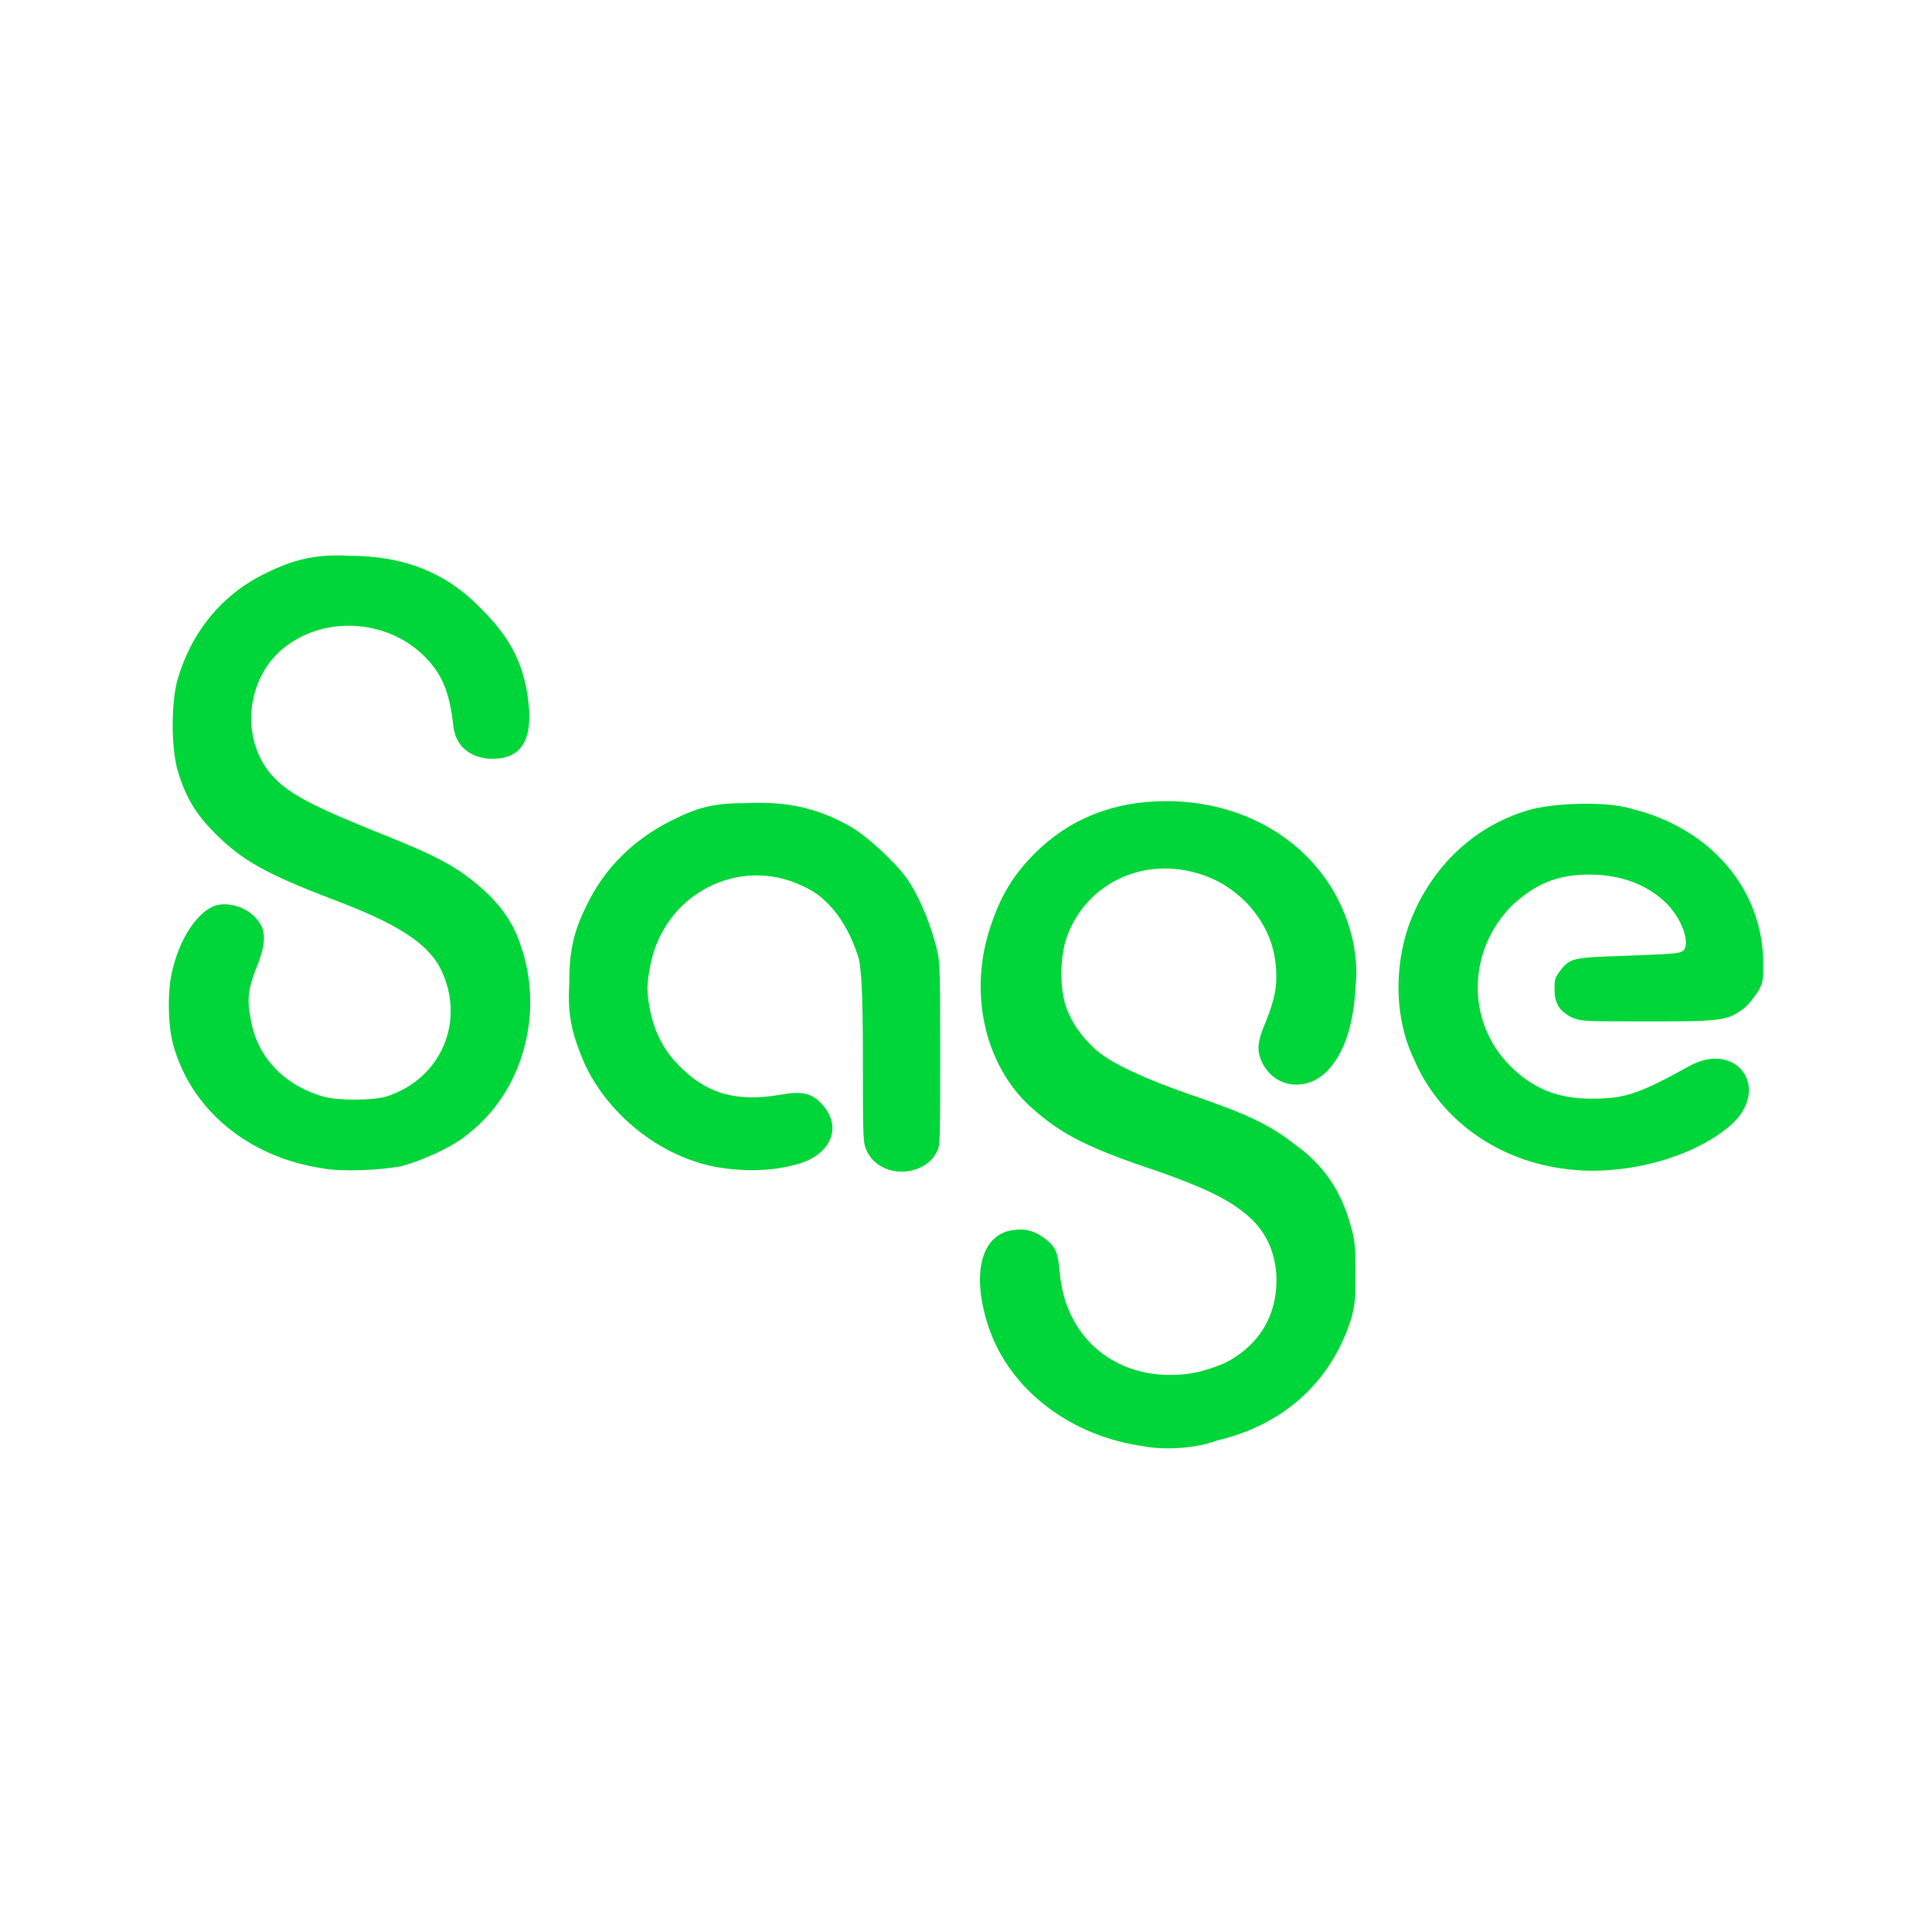
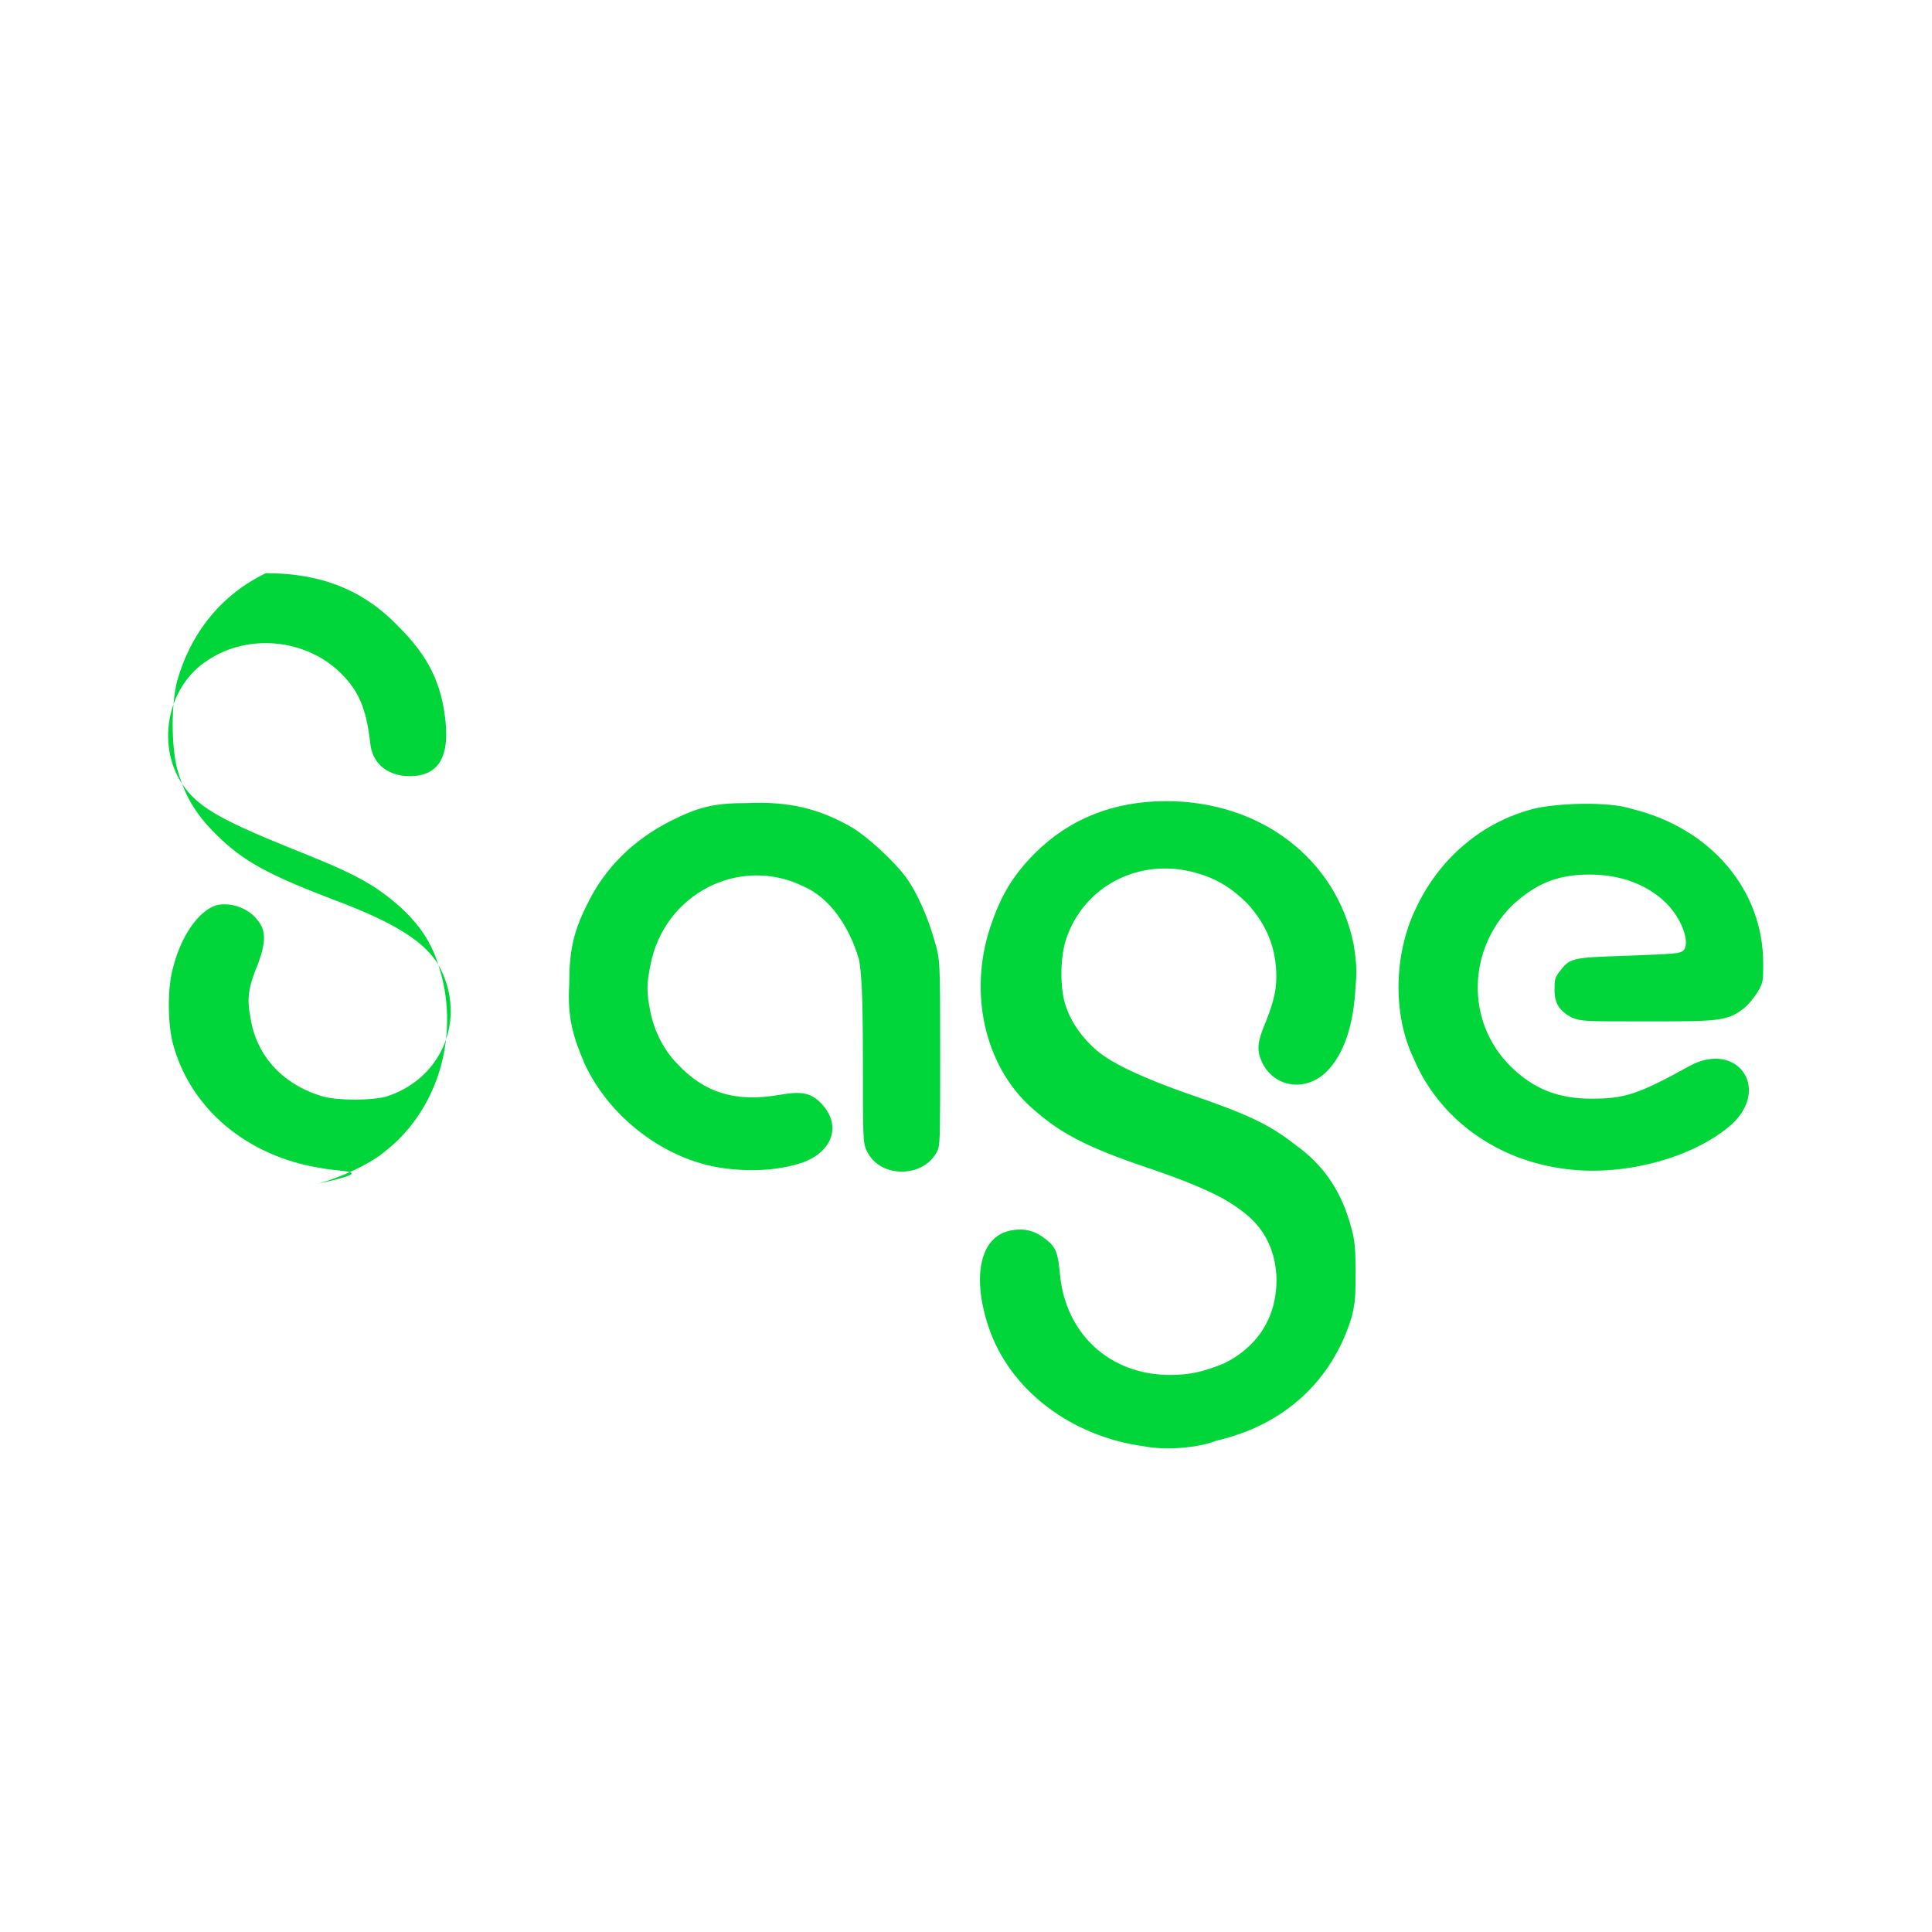
<svg xmlns="http://www.w3.org/2000/svg" id="Layer_1" x="0px" y="0px" viewBox="0 0 100 100" style="enable-background:new 0 0 100 100;" xml:space="preserve">
  <style type="text/css">	.st0{fill:#00D639;}</style>
  <g transform="translate(-2.537 -2.833)">
-     <path id="sagebrilliantgreen" class="st0" d="M61.8,77.7c-3.8-0.5-7-2.9-8.1-6.2c-0.9-2.7-0.4-4.8,1.3-5c0.7-0.1,1.2,0.1,1.7,0.5   c0.5,0.4,0.6,0.7,0.7,1.8c0.3,3.1,2.6,5.2,5.7,5.2c1.1,0,1.8-0.2,2.8-0.6c1.8-0.9,2.8-2.5,2.7-4.6c-0.1-1.4-0.7-2.5-1.8-3.3   c-0.9-0.7-2.2-1.3-4.5-2.1c-3.3-1.1-4.7-1.8-6.1-3c-2.6-2.1-3.6-6-2.4-9.6c0.5-1.5,1.1-2.6,2.3-3.8c1.8-1.8,4.1-2.7,6.8-2.7   c4.9,0,8.8,3,9.7,7.4c0.1,0.7,0.2,1.2,0.1,2.2c-0.1,2-0.6,3.5-1.5,4.4c-1,1-2.6,0.9-3.3-0.4c-0.3-0.6-0.3-1,0-1.8   c0.5-1.2,0.7-1.9,0.7-2.7c0-1.5-0.5-2.7-1.5-3.8c-0.8-0.8-1.6-1.3-2.7-1.6c-2.9-0.8-5.8,0.7-6.7,3.5c-0.3,1-0.3,2.5,0,3.4   c0.3,0.9,0.9,1.7,1.6,2.3c0.8,0.7,2.6,1.5,4.6,2.2c3.2,1.1,4.3,1.6,5.7,2.7c1.4,1,2.3,2.3,2.8,4c0.2,0.7,0.3,1,0.3,2.4   c0,1.4,0,1.7-0.2,2.5c-1,3.3-3.5,5.6-7,6.4C64.5,77.8,62.8,77.9,61.8,77.7L61.8,77.7z M19.2,63.3c-3.9-0.6-6.8-3.1-7.7-6.4   c-0.3-1.1-0.3-3,0-4c0.4-1.6,1.3-2.9,2.2-3.2c0.7-0.2,1.7,0.1,2.2,0.8c0.4,0.5,0.4,1.1,0,2.2c-0.5,1.2-0.6,1.8-0.4,2.8   c0.3,2,1.7,3.5,3.8,4.1c0.8,0.2,2.4,0.2,3.2,0c2.9-0.9,4.2-4,2.8-6.7c-0.7-1.3-2.3-2.3-5.5-3.5c-3.4-1.3-4.7-2-6.1-3.4   c-1.1-1.1-1.6-2-2-3.4c-0.3-1.2-0.3-3.3,0-4.5c0.7-2.5,2.3-4.5,4.6-5.6c1.4-0.7,2.6-1,4.3-0.9c2.9,0,5.1,0.9,6.9,2.8   c1.5,1.5,2.2,2.9,2.4,4.9c0.2,2-0.5,2.9-2.1,2.8c-1-0.1-1.7-0.7-1.8-1.7c-0.2-1.8-0.6-2.7-1.5-3.6c-1.8-1.8-4.8-2.1-6.9-0.7   c-2.2,1.4-2.7,4.6-1.2,6.6c0.8,1.1,2.2,1.8,5.4,3.1c2.5,1,3.4,1.4,4.5,2.1c1.6,1.1,2.7,2.3,3.2,3.9c1.2,3.5,0.1,7.5-2.7,9.7   c-0.8,0.7-2.4,1.4-3.5,1.7C22.2,63.4,20.2,63.5,19.2,63.3L19.2,63.3z M40,63.3c-3-0.4-5.9-2.6-7.2-5.4c-0.6-1.4-0.9-2.4-0.8-4.1   c0-1.7,0.2-2.7,0.9-4.1c0.9-1.9,2.4-3.4,4.4-4.4c1.4-0.7,2.2-0.9,3.9-0.9c2.2-0.1,3.8,0.3,5.5,1.3c0.8,0.5,2.1,1.7,2.7,2.5   c0.6,0.8,1.2,2.2,1.5,3.3c0.3,1,0.3,1.1,0.3,5.7c0,4.1,0,4.7-0.1,5.1c-0.6,1.5-3,1.6-3.7,0.1c-0.2-0.4-0.2-0.7-0.2-4.8   c0-3.7-0.1-4.5-0.2-5.1c-0.5-1.7-1.5-3.2-2.9-3.8c-3.3-1.6-7.2,0.4-7.9,4.1c-0.2,1-0.2,1.4,0,2.4c0.2,1,0.7,2,1.4,2.7   c1.4,1.5,3,2,5.3,1.6c1.1-0.2,1.6-0.1,2.1,0.4c1.1,1.1,0.7,2.5-0.9,3.1C42.9,63.4,41.5,63.5,40,63.3L40,63.3z M83.3,63.3   c-3.4-0.5-6.3-2.6-7.6-5.7c-1.1-2.3-1-5.4,0.1-7.7c1.2-2.6,3.4-4.5,6.1-5.2c1.2-0.3,3.9-0.4,5.1,0c4.1,1,6.8,4.2,6.8,8   c0,0.9,0,1-0.3,1.5c-0.2,0.3-0.5,0.7-0.8,0.9c-0.8,0.6-1.4,0.6-5,0.6c-3.2,0-3.3,0-3.8-0.2c-0.6-0.3-0.9-0.7-0.9-1.4   c0-0.5,0-0.6,0.2-0.9c0.6-0.8,0.6-0.8,3.6-0.9c2.5-0.1,2.7-0.1,2.9-0.3c0.3-0.4-0.1-1.6-0.9-2.4c-1-1-2.4-1.5-4-1.5   c-1.7,0-2.8,0.5-4,1.6c-2.3,2.3-2.4,6-0.1,8.3c1.2,1.2,2.5,1.7,4.2,1.7c1.7,0,2.4-0.2,5.1-1.7c2.4-1.3,4.2,1.1,2.2,3   C90.2,62.8,86.4,63.8,83.3,63.3L83.3,63.3z" />
+     <path id="sagebrilliantgreen" class="st0" d="M61.8,77.7c-3.8-0.5-7-2.9-8.1-6.2c-0.9-2.7-0.4-4.8,1.3-5c0.7-0.1,1.2,0.1,1.7,0.5   c0.5,0.4,0.6,0.7,0.7,1.8c0.3,3.1,2.6,5.2,5.7,5.2c1.1,0,1.8-0.2,2.8-0.6c1.8-0.9,2.8-2.5,2.7-4.6c-0.1-1.4-0.7-2.5-1.8-3.3   c-0.9-0.7-2.2-1.3-4.5-2.1c-3.3-1.1-4.7-1.8-6.1-3c-2.6-2.1-3.6-6-2.4-9.6c0.5-1.5,1.1-2.6,2.3-3.8c1.8-1.8,4.1-2.7,6.8-2.7   c4.9,0,8.8,3,9.7,7.4c0.1,0.7,0.2,1.2,0.1,2.2c-0.1,2-0.6,3.5-1.5,4.4c-1,1-2.6,0.9-3.3-0.4c-0.3-0.6-0.3-1,0-1.8   c0.5-1.2,0.7-1.9,0.7-2.7c0-1.5-0.5-2.7-1.5-3.8c-0.8-0.8-1.6-1.3-2.7-1.6c-2.9-0.8-5.8,0.7-6.7,3.5c-0.3,1-0.3,2.5,0,3.4   c0.3,0.9,0.9,1.7,1.6,2.3c0.8,0.7,2.6,1.5,4.6,2.2c3.2,1.1,4.3,1.6,5.7,2.7c1.4,1,2.3,2.3,2.8,4c0.2,0.7,0.3,1,0.3,2.4   c0,1.4,0,1.7-0.2,2.5c-1,3.3-3.5,5.6-7,6.4C64.5,77.8,62.8,77.9,61.8,77.7L61.8,77.7z M19.2,63.3c-3.9-0.6-6.8-3.1-7.7-6.4   c-0.3-1.1-0.3-3,0-4c0.4-1.6,1.3-2.9,2.2-3.2c0.7-0.2,1.7,0.1,2.2,0.8c0.4,0.5,0.4,1.1,0,2.2c-0.5,1.2-0.6,1.8-0.4,2.8   c0.3,2,1.7,3.5,3.8,4.1c0.8,0.2,2.4,0.2,3.2,0c2.9-0.9,4.2-4,2.8-6.7c-0.7-1.3-2.3-2.3-5.5-3.5c-3.4-1.3-4.7-2-6.1-3.4   c-1.1-1.1-1.6-2-2-3.4c-0.3-1.2-0.3-3.3,0-4.5c0.7-2.5,2.3-4.5,4.6-5.6c2.9,0,5.1,0.9,6.9,2.8   c1.5,1.5,2.2,2.9,2.4,4.9c0.2,2-0.5,2.9-2.1,2.8c-1-0.1-1.7-0.7-1.8-1.7c-0.2-1.8-0.6-2.7-1.5-3.6c-1.8-1.8-4.8-2.1-6.9-0.7   c-2.2,1.4-2.7,4.6-1.2,6.6c0.8,1.1,2.2,1.8,5.4,3.1c2.5,1,3.4,1.4,4.5,2.1c1.6,1.1,2.7,2.3,3.2,3.9c1.2,3.5,0.1,7.5-2.7,9.7   c-0.8,0.7-2.4,1.4-3.5,1.7C22.2,63.4,20.2,63.5,19.2,63.3L19.2,63.3z M40,63.3c-3-0.4-5.9-2.6-7.2-5.4c-0.6-1.4-0.9-2.4-0.8-4.1   c0-1.7,0.2-2.7,0.9-4.1c0.9-1.9,2.4-3.4,4.4-4.4c1.4-0.7,2.2-0.9,3.9-0.9c2.2-0.1,3.8,0.3,5.5,1.3c0.8,0.5,2.1,1.7,2.7,2.5   c0.6,0.8,1.2,2.2,1.5,3.3c0.3,1,0.3,1.1,0.3,5.7c0,4.1,0,4.7-0.1,5.1c-0.6,1.5-3,1.6-3.7,0.1c-0.2-0.4-0.2-0.7-0.2-4.8   c0-3.7-0.1-4.5-0.2-5.1c-0.5-1.7-1.5-3.2-2.9-3.8c-3.3-1.6-7.2,0.4-7.9,4.1c-0.2,1-0.2,1.4,0,2.4c0.2,1,0.7,2,1.4,2.7   c1.4,1.5,3,2,5.3,1.6c1.1-0.2,1.6-0.1,2.1,0.4c1.1,1.1,0.7,2.5-0.9,3.1C42.9,63.4,41.5,63.5,40,63.3L40,63.3z M83.3,63.3   c-3.4-0.5-6.3-2.6-7.6-5.7c-1.1-2.3-1-5.4,0.1-7.7c1.2-2.6,3.4-4.5,6.1-5.2c1.2-0.3,3.9-0.4,5.1,0c4.1,1,6.8,4.2,6.8,8   c0,0.9,0,1-0.3,1.5c-0.2,0.3-0.5,0.7-0.8,0.9c-0.8,0.6-1.4,0.6-5,0.6c-3.2,0-3.3,0-3.8-0.2c-0.6-0.3-0.9-0.7-0.9-1.4   c0-0.5,0-0.6,0.2-0.9c0.6-0.8,0.6-0.8,3.6-0.9c2.5-0.1,2.7-0.1,2.9-0.3c0.3-0.4-0.1-1.6-0.9-2.4c-1-1-2.4-1.5-4-1.5   c-1.7,0-2.8,0.5-4,1.6c-2.3,2.3-2.4,6-0.1,8.3c1.2,1.2,2.5,1.7,4.2,1.7c1.7,0,2.4-0.2,5.1-1.7c2.4-1.3,4.2,1.1,2.2,3   C90.2,62.8,86.4,63.8,83.3,63.3L83.3,63.3z" />
  </g>
</svg>